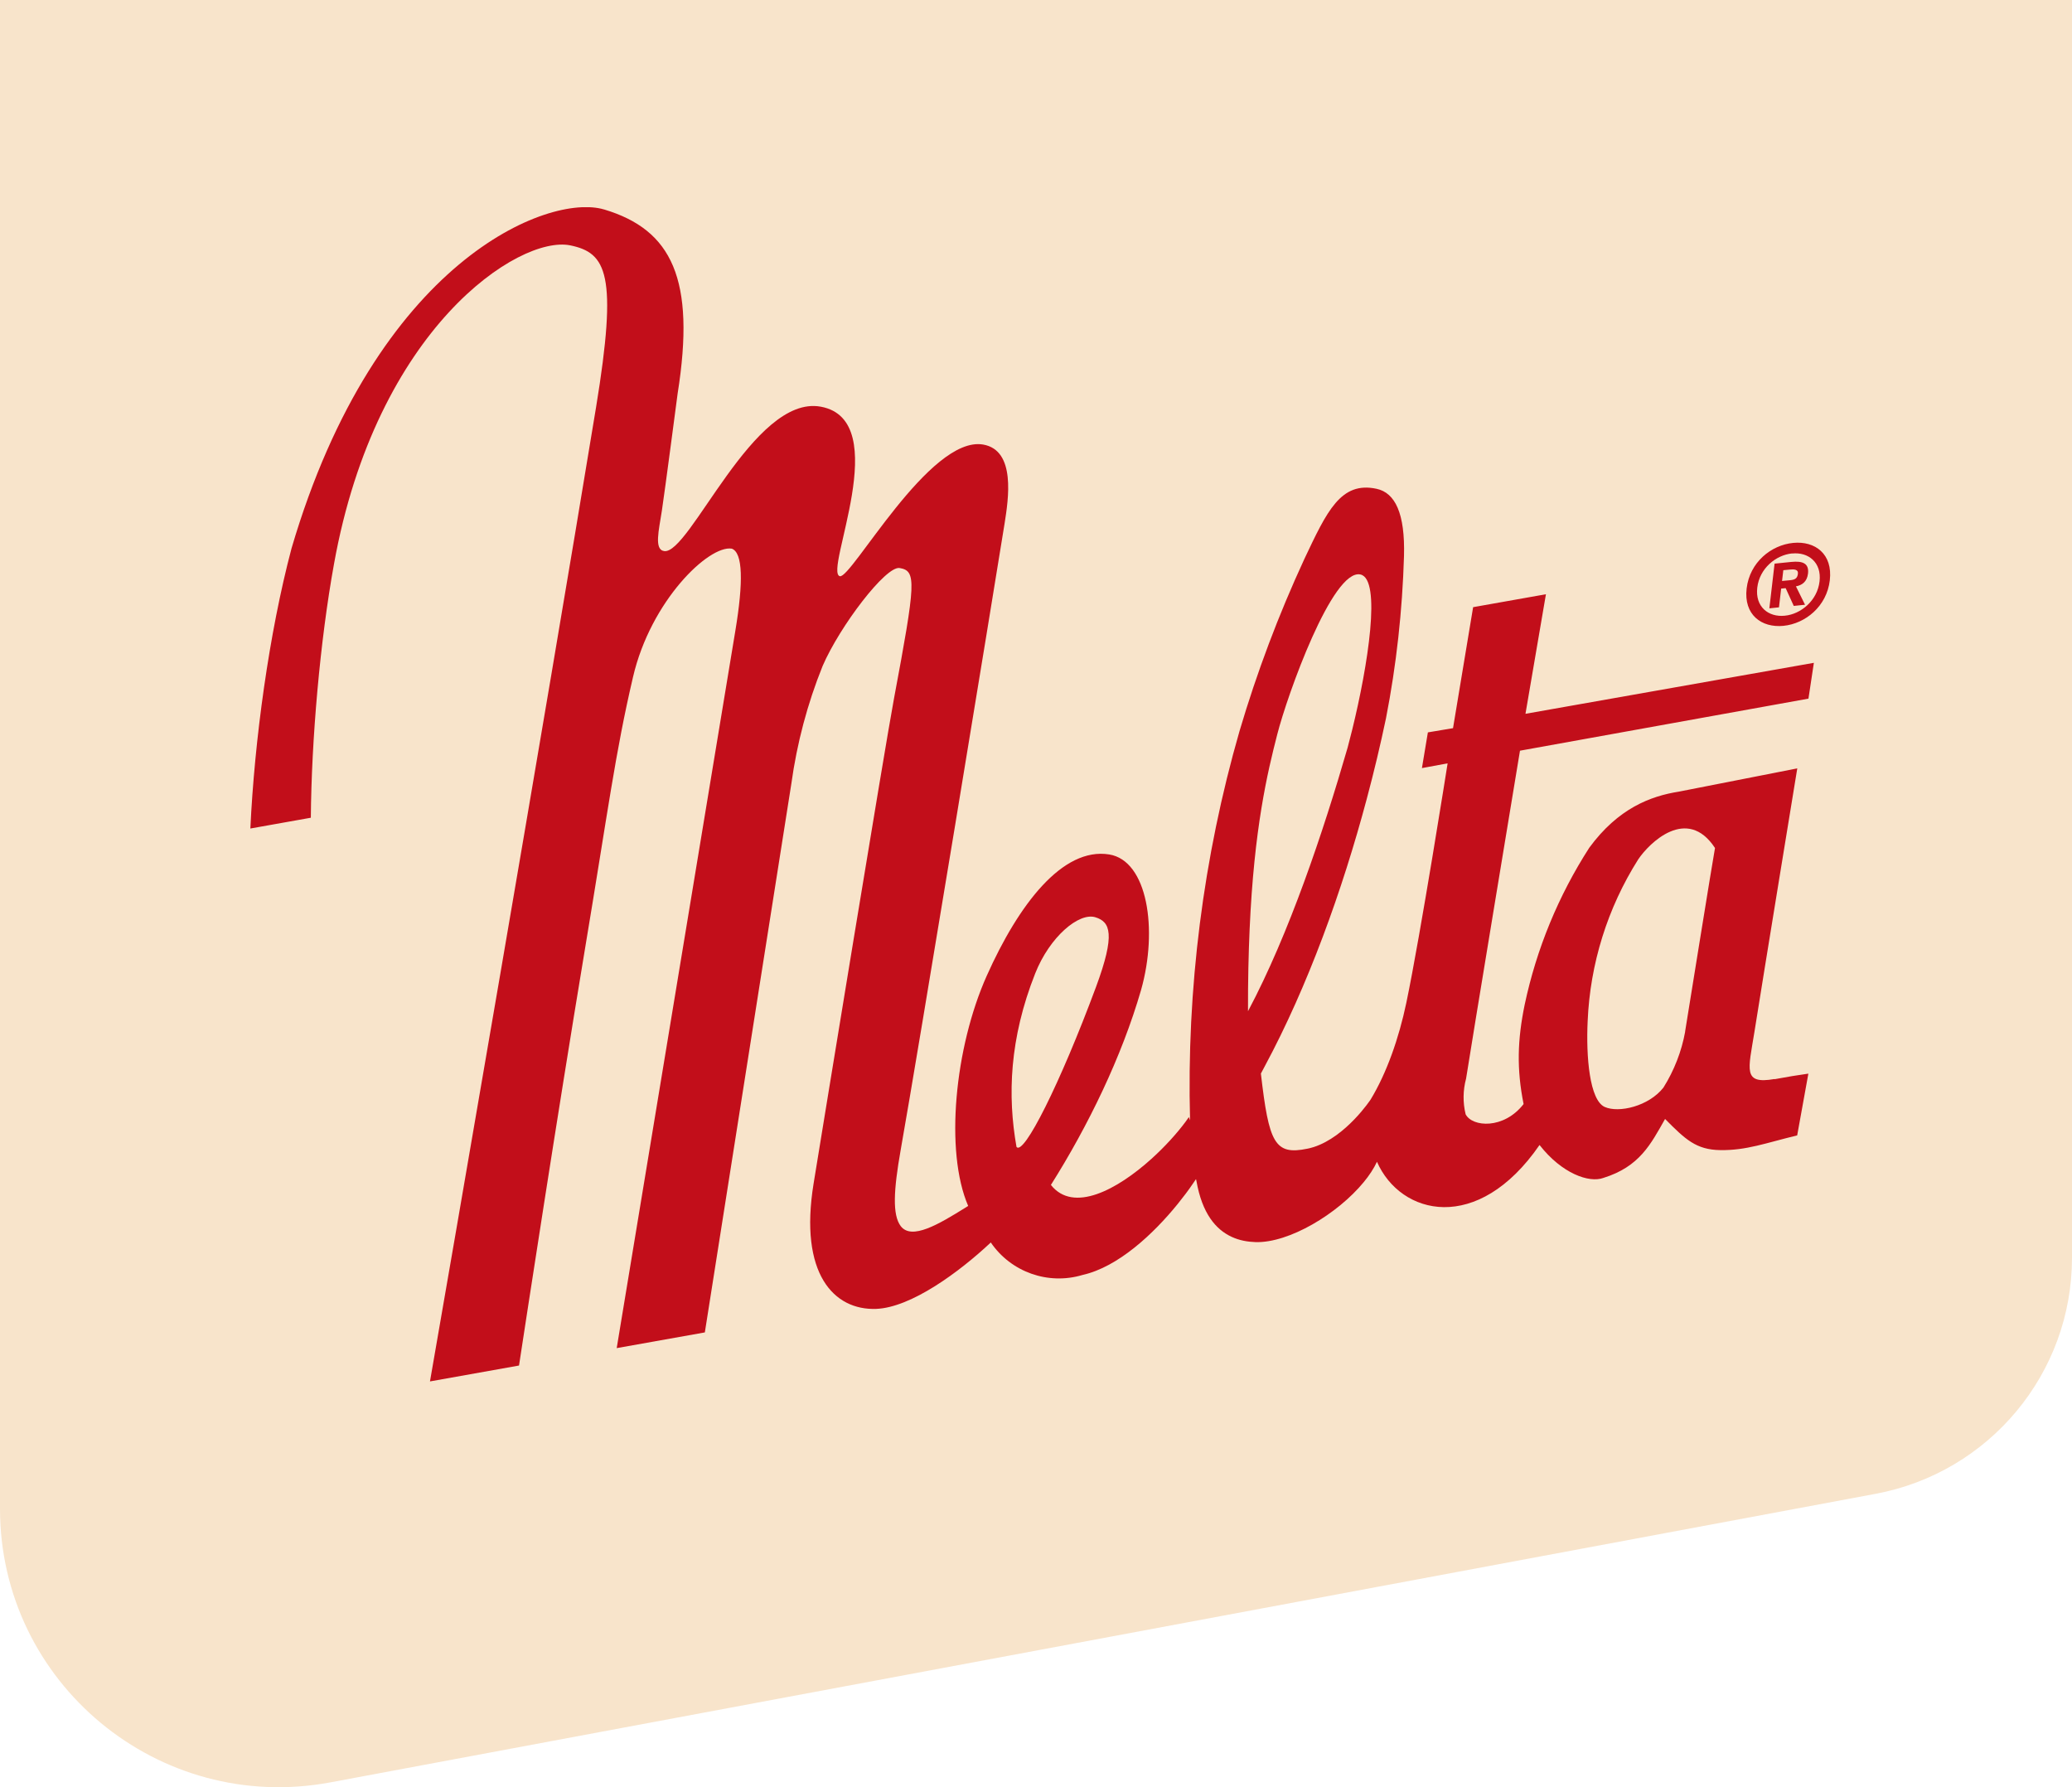
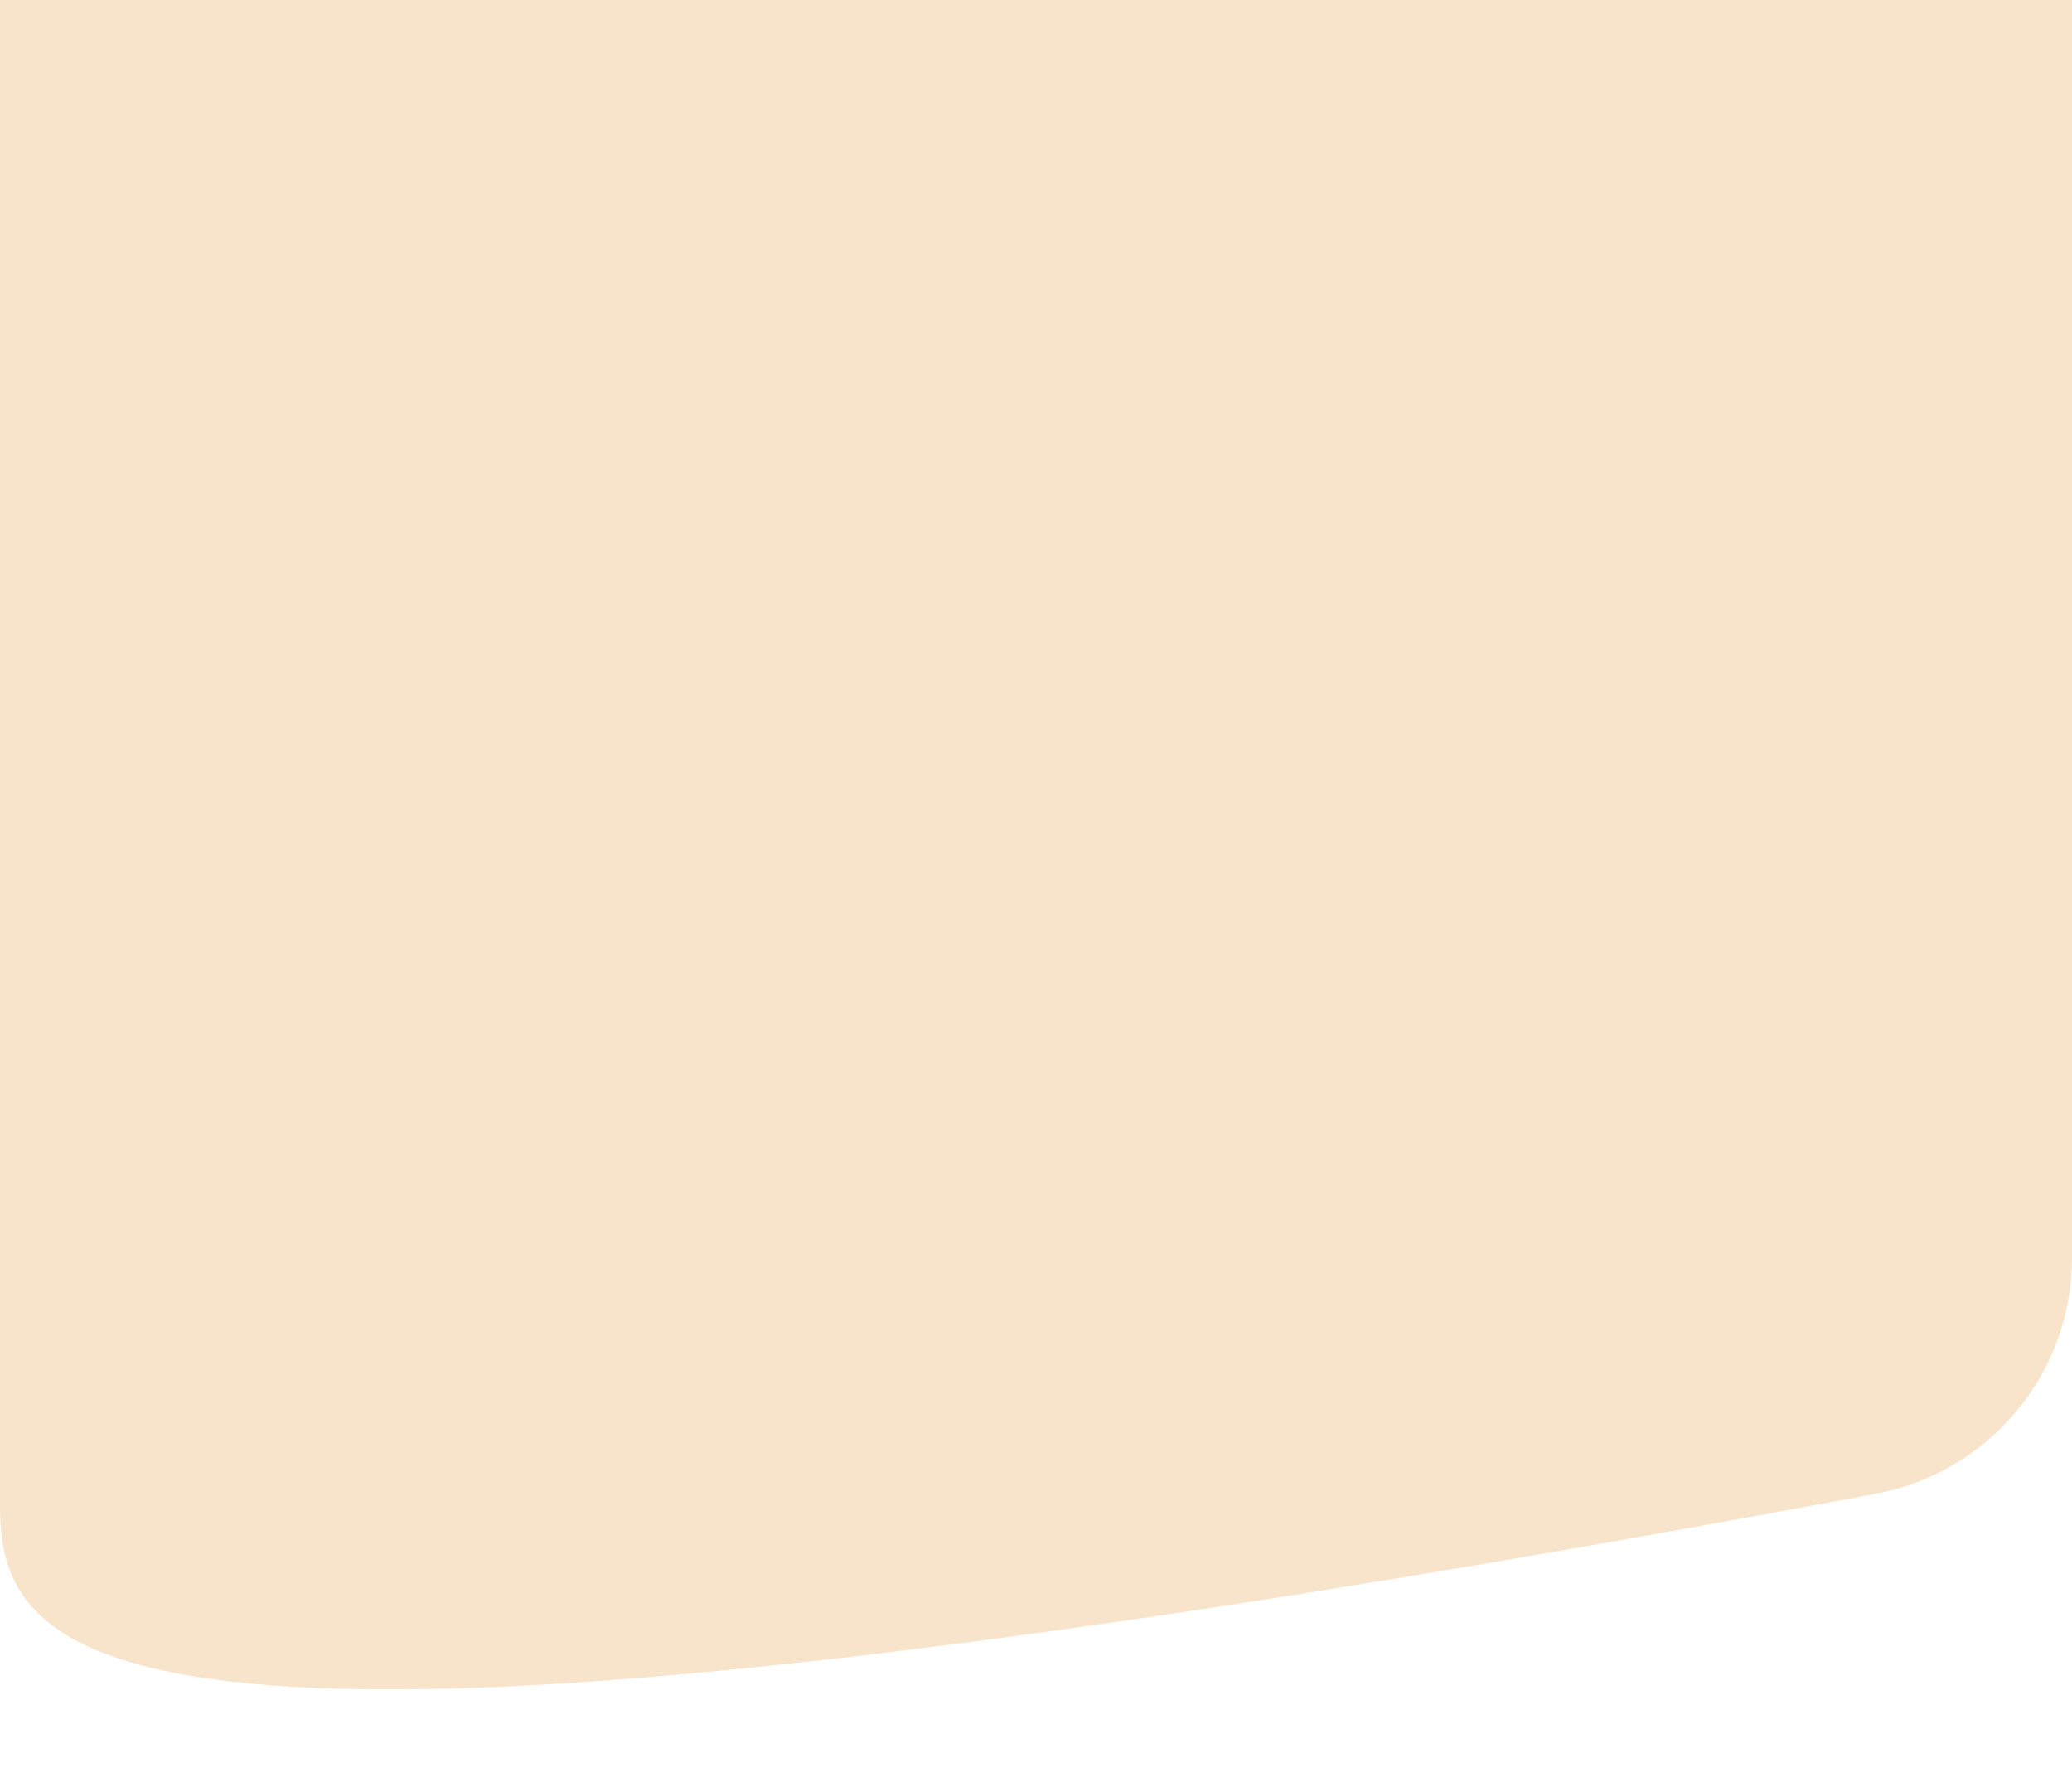
<svg xmlns="http://www.w3.org/2000/svg" width="240" height="207" viewBox="0 0 240 207" fill="none">
  <g clip-path="url(#clip0_1_32)">
-     <path d="M217.247 173.02L38.275 206.439C18.383 210.157 0 194.932 0 174.74V0H240V145.681C240 159.07 230.44 170.557 217.247 173.02Z" fill="#F8E4CB" />
+     <path d="M217.247 173.02C18.383 210.157 0 194.932 0 174.74V0H240V145.681C240 159.07 230.44 170.557 217.247 173.02Z" fill="#F8E4CB" />
  </g>
  <g clip-path="url(#clip1_1_32)">
    <path d="M205.538 124.976C201.833 125.621 202.511 123.926 203.211 119.549C204.234 113.083 208.179 88.996 208.179 88.996L194.474 91.688C191.164 92.208 187.427 93.632 184.087 98.186C180.507 103.747 177.97 109.912 176.603 116.368C175.767 120.433 175.663 123.801 176.477 127.876C174.181 130.829 170.538 130.548 169.765 129.062C169.431 127.7 169.452 126.275 169.817 124.924C170.183 122.46 176.06 86.948 176.06 86.948L209.474 80.918L210.1 76.77L176.696 82.675L179.066 68.827L170.632 70.324L168.304 84.338L165.391 84.827L164.702 88.964L167.678 88.413C167.678 88.413 164.546 108.249 162.897 116.139C162.03 120.267 160.621 124.279 158.763 127.346C158.763 127.346 155.934 131.64 152.166 132.856C152.093 132.877 152.02 132.898 151.946 132.918C151.779 132.97 151.612 133.012 151.445 133.043C147.635 133.833 146.978 132.378 146.049 124.342C146.205 124.072 146.341 123.78 146.497 123.5C151.477 114.237 155.475 103.176 158.314 92.52C159.16 89.359 159.901 86.23 160.537 83.205C161.748 77.009 162.437 70.719 162.625 64.409C162.761 59.461 161.602 57.07 159.441 56.612C155.297 55.728 153.7 59.211 151.08 64.752C148.095 71.208 145.589 77.862 143.575 84.671C139.357 99.329 137.437 114.538 137.844 129.769L137.708 129.384C137.583 129.571 137.447 129.758 137.301 129.956C136.309 131.286 134.931 132.815 133.376 134.218C129.42 137.784 124.336 140.539 121.727 137.243C126.038 130.403 129.931 122.408 132.176 114.642C134.149 107.646 132.917 99.683 128.48 98.965C123.084 98.092 117.99 104.745 114.294 113.021C110.589 121.306 109.409 133.334 112.144 139.676C112.039 139.738 111.914 139.811 111.779 139.905C108.772 141.765 105.599 143.689 104.325 142.005C103.355 140.695 103.501 137.877 104.325 133.199C106.34 121.857 115.171 68.1 116.361 60.635C116.8 57.839 117.708 52.142 113.866 51.487C107.666 50.437 98.605 67.07 97.279 66.738C95.369 66.26 103.657 48.659 95.056 47.1C87.248 45.686 79.878 64.295 76.924 63.827C75.744 63.65 76.318 61.425 76.663 59.159C77.007 56.903 78.49 45.582 78.49 45.582C80.598 32.327 77.822 26.609 69.972 24.26H69.961C63.552 22.347 43.583 30.144 33.77 63.505C31.161 73.339 29.47 85.814 29 95.961L36.004 94.713C36.077 85.669 37.069 74.233 38.687 65.324C43.593 38.014 60.107 27.223 66.047 28.418C70.254 29.281 71.579 31.714 69.043 47.162C63.134 83.143 51.871 148.117 49.804 160L60.118 158.16C60.963 152.64 64.45 129.8 67.717 110.151C70.473 93.642 71.256 87.249 73.323 78.412C75.379 69.576 82.091 63.12 84.763 63.546C86.047 64.014 86.12 67.382 85.17 73.09C83.782 81.448 72.707 148.429 71.433 156.143L81.642 154.324C82.258 150.415 90.254 99.735 91.663 90.763C92.31 86.085 93.521 81.51 95.285 77.134C97.269 72.539 102.613 65.501 104.21 65.792C106.173 66.124 106.079 67.403 103.553 80.897C102.457 86.76 95.296 130.59 94.242 137.066C92.53 147.556 96.601 151.777 101.486 151.6C105.536 151.444 111.121 147.327 114.764 143.907C117.102 147.338 121.403 148.866 125.391 147.67C129.524 146.745 133.616 142.899 136.414 139.447C137.071 138.636 137.666 137.846 138.157 137.118C138.282 136.931 138.408 136.744 138.533 136.567L138.585 136.796C139.243 140.539 140.819 142.41 142.677 143.262C143.554 143.668 144.493 143.834 145.433 143.865C149.316 143.98 154.942 140.591 157.959 136.921C158.606 136.141 159.128 135.341 159.494 134.561C162.229 140.788 171.174 142.992 178.325 132.617C180.914 135.933 184.066 137.035 185.715 136.432C189.922 135.122 191.206 132.523 192.866 129.602C195.215 131.972 196.457 133.168 199.265 133.21C202.303 133.251 204.515 132.388 208.169 131.505L209.463 124.352C207.282 124.664 207.971 124.581 205.549 124.997L205.538 124.976ZM117.739 132.825C116.695 126.93 116.914 120.308 119.91 112.74C121.591 108.498 124.973 105.65 126.883 106.242C128.606 106.773 129.221 108.176 126.956 114.299C122.791 125.517 118.564 133.927 117.739 132.835V132.825ZM144.556 117.106C144.545 113.603 144.619 110.463 144.744 107.636C145.266 95.909 146.8 89.515 147.948 85.045C149.107 80.502 154.347 65.823 157.583 66.54C160.036 67.081 158.45 77.103 156.623 84.536C156.446 85.253 156.268 85.95 156.091 86.605C153.272 96.356 149.316 108.166 144.566 117.106H144.556ZM195.194 119.487C194.776 121.784 193.92 123.978 192.678 125.964C190.966 128.147 187.49 128.937 185.872 128.209C184.118 127.419 183.701 122.387 183.899 118.271C184.181 111.628 186.196 105.161 189.755 99.537C191.029 97.635 195.413 93.299 198.649 98.217C198.451 99.215 195.183 119.497 195.183 119.497H195.194V119.487Z" fill="#C20E1A" />
-     <path d="M206.582 72.487C204.025 72.736 201.958 71.198 202.313 68.162C202.668 65.126 205.152 63.13 207.699 62.881C210.246 62.631 212.303 64.17 211.948 67.206C211.593 70.241 209.109 72.237 206.572 72.487H206.582ZM207.595 64.097C205.685 64.284 203.806 65.844 203.545 68.058C203.284 70.272 204.829 71.51 206.739 71.312C208.597 71.135 210.507 69.555 210.758 67.341C211.019 65.126 209.443 63.92 207.595 64.108V64.097ZM206.05 70.345L204.944 70.46L205.549 65.282L207.48 65.085C208.816 64.95 209.557 65.251 209.422 66.436C209.307 67.393 208.712 67.788 208.023 67.913L209.077 70.044L207.772 70.179L206.833 68.121L206.311 68.172L206.06 70.345H206.05ZM207.386 67.195C207.877 67.143 208.19 67.019 208.253 66.447C208.315 65.917 207.752 65.927 207.334 65.969L206.562 66.041L206.415 67.289L207.397 67.195H207.386Z" fill="#C20E1A" />
  </g>
  <defs>
    <clipPath id="clip0_1_32">
      <rect width="240" height="207" fill="white" />
    </clipPath>
    <clipPath id="clip1_1_32">
-       <rect width="183" height="136" fill="white" transform="translate(29 24)" />
-     </clipPath>
+       </clipPath>
  </defs>
</svg>